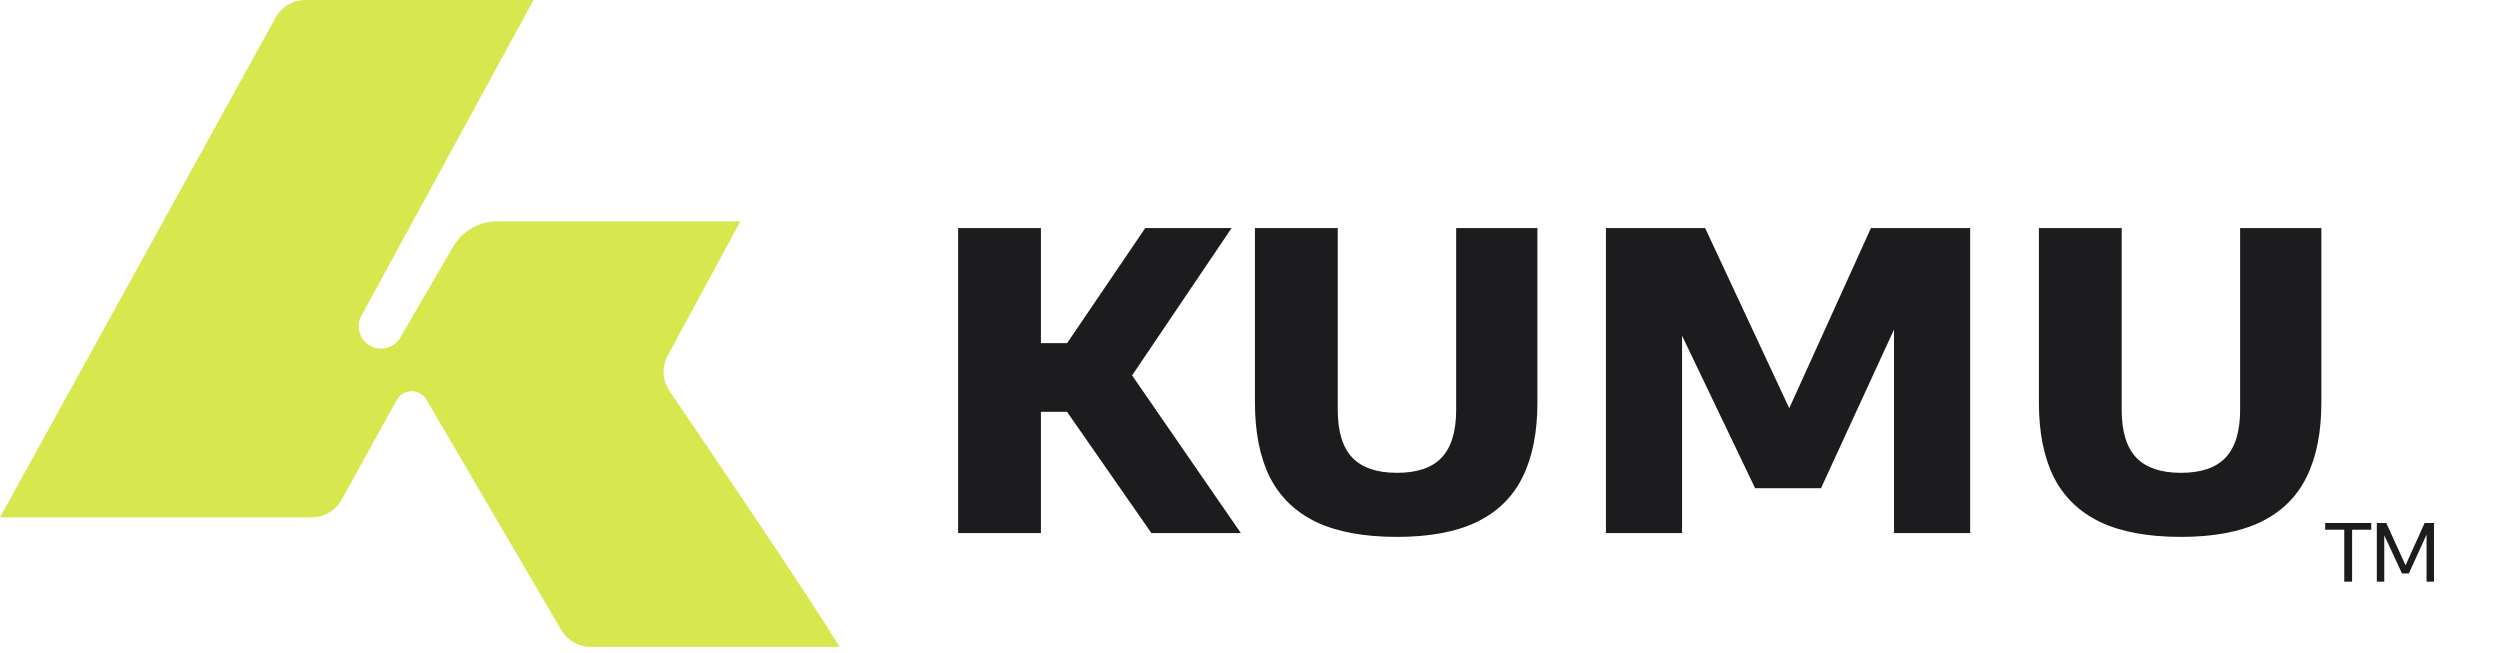
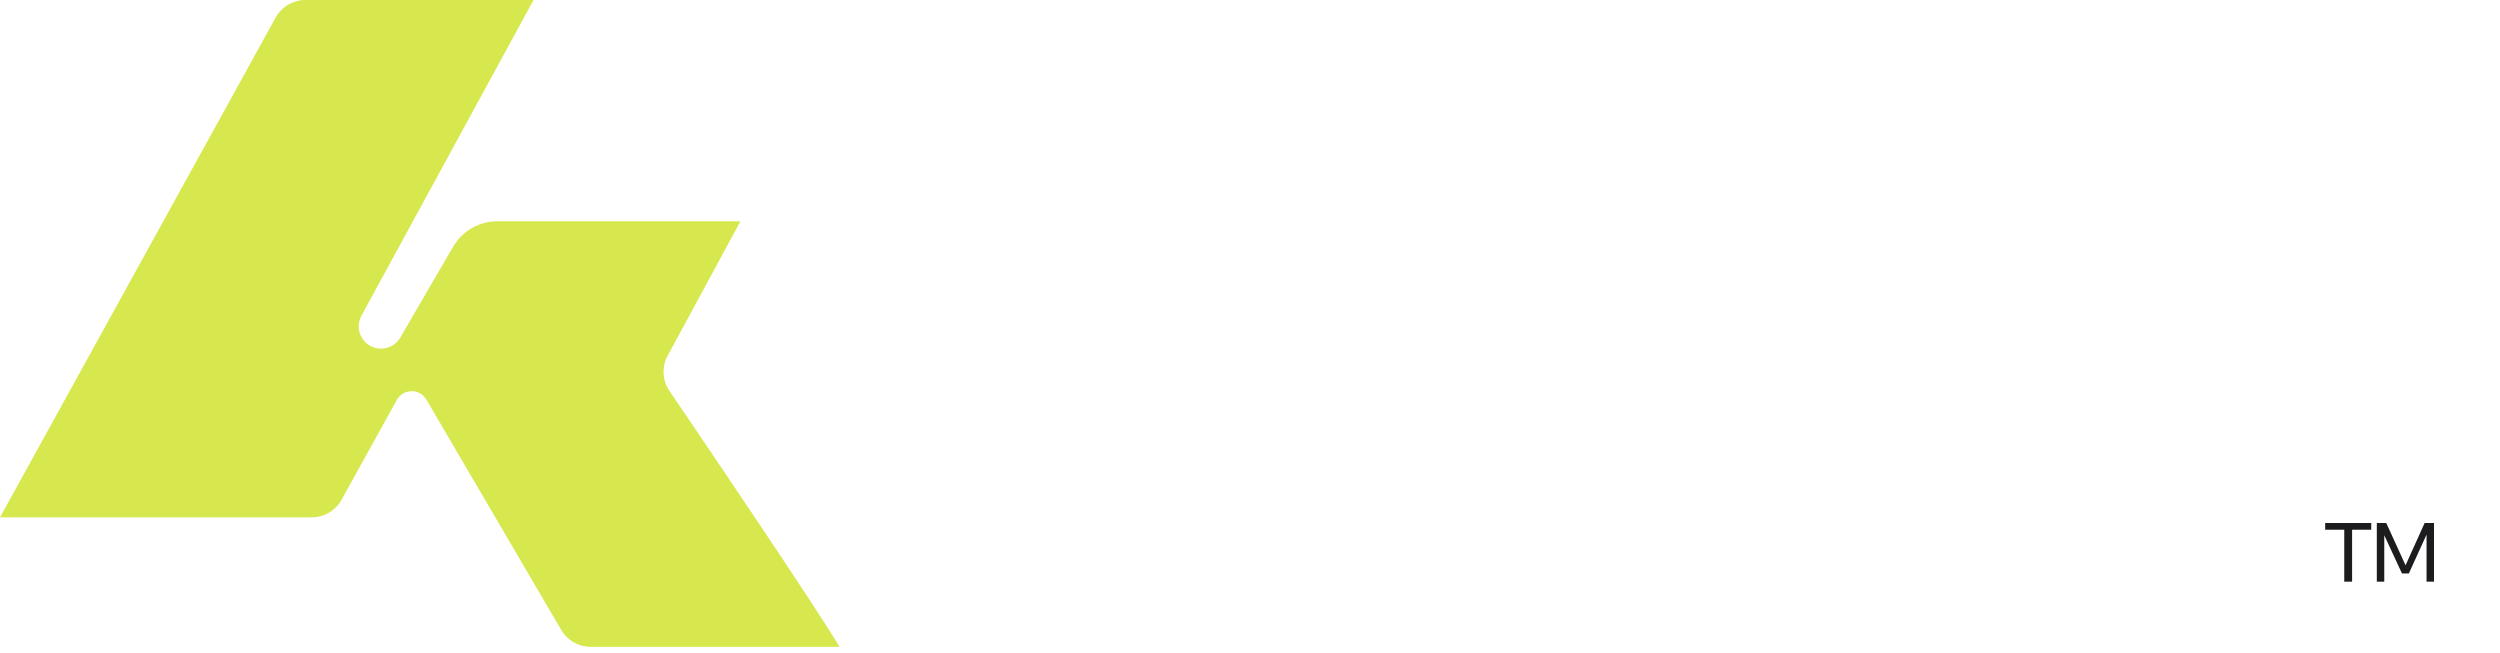
<svg xmlns="http://www.w3.org/2000/svg" width="157" height="41" viewBox="0 0 157 41" fill="none">
  <path d="M147.219 36.529V33.268H146.021V32.844H148.914V33.268H147.712V36.529H147.219ZM149.264 36.529V32.844H149.857L151.113 35.597H151.025L152.267 32.844H152.856V36.529H152.388V33.29H152.517L151.276 36.013H150.844L149.581 33.29H149.732V36.529H149.264Z" fill="#1C1C1E" />
-   <path d="M72.307 33.476L65.531 23.737L71.921 14.321H77.345L70.617 24.285L70.697 22.997L77.925 33.476H72.307ZM60.17 33.476V14.321H65.37V33.476H60.17ZM64.661 25.862V21.548H67.51V25.862H64.661ZM87.728 33.717C85.668 33.717 83.978 33.406 82.658 32.783C81.349 32.15 80.378 31.211 79.745 29.967C79.122 28.711 78.811 27.155 78.811 25.299V14.321H84.01V25.733C84.01 27.096 84.316 28.099 84.927 28.743C85.539 29.376 86.473 29.693 87.728 29.693C88.995 29.693 89.928 29.376 90.529 28.743C91.141 28.099 91.447 27.096 91.447 25.733V14.321H96.549V25.299C96.549 27.155 96.238 28.711 95.615 29.967C95.004 31.211 94.043 32.15 92.734 32.783C91.436 33.406 89.767 33.717 87.728 33.717ZM100.853 33.476V14.321H107.082L112.651 26.248H112.088L117.496 14.321H123.726V33.476H118.945V18.699H119.863L114.358 30.659H110.221L104.491 18.699H105.633V33.476H100.853ZM136.96 33.717C134.9 33.717 133.21 33.406 131.89 32.783C130.581 32.15 129.61 31.211 128.977 29.967C128.354 28.711 128.043 27.155 128.043 25.299V14.321H133.242V25.733C133.242 27.096 133.548 28.099 134.16 28.743C134.771 29.376 135.705 29.693 136.96 29.693C138.227 29.693 139.16 29.376 139.761 28.743C140.373 28.099 140.679 27.096 140.679 25.733V14.321H145.781V25.299C145.781 27.155 145.47 28.711 144.847 29.967C144.236 31.211 143.275 32.15 141.966 32.783C140.668 33.406 138.999 33.717 136.96 33.717Z" fill="#1C1C1E" />
  <path d="M33.507 0L22.699 19.824C22.19 20.757 22.865 21.894 23.928 21.894C24.426 21.894 24.887 21.629 25.138 21.198L28.459 15.491C29.034 14.504 30.089 13.897 31.231 13.897H46.498L41.932 22.33C41.551 23.034 41.59 23.884 42.04 24.546C44.303 27.877 51.158 37.994 52.722 40.623H37.093C36.334 40.623 35.632 40.22 35.248 39.565L26.777 25.096C26.358 24.381 25.32 24.393 24.919 25.118L21.45 31.385C21.074 32.066 20.357 32.488 19.58 32.488H0L17.309 1.105C17.685 0.423 18.402 0 19.181 0H33.507Z" fill="#D6E84D" />
</svg>